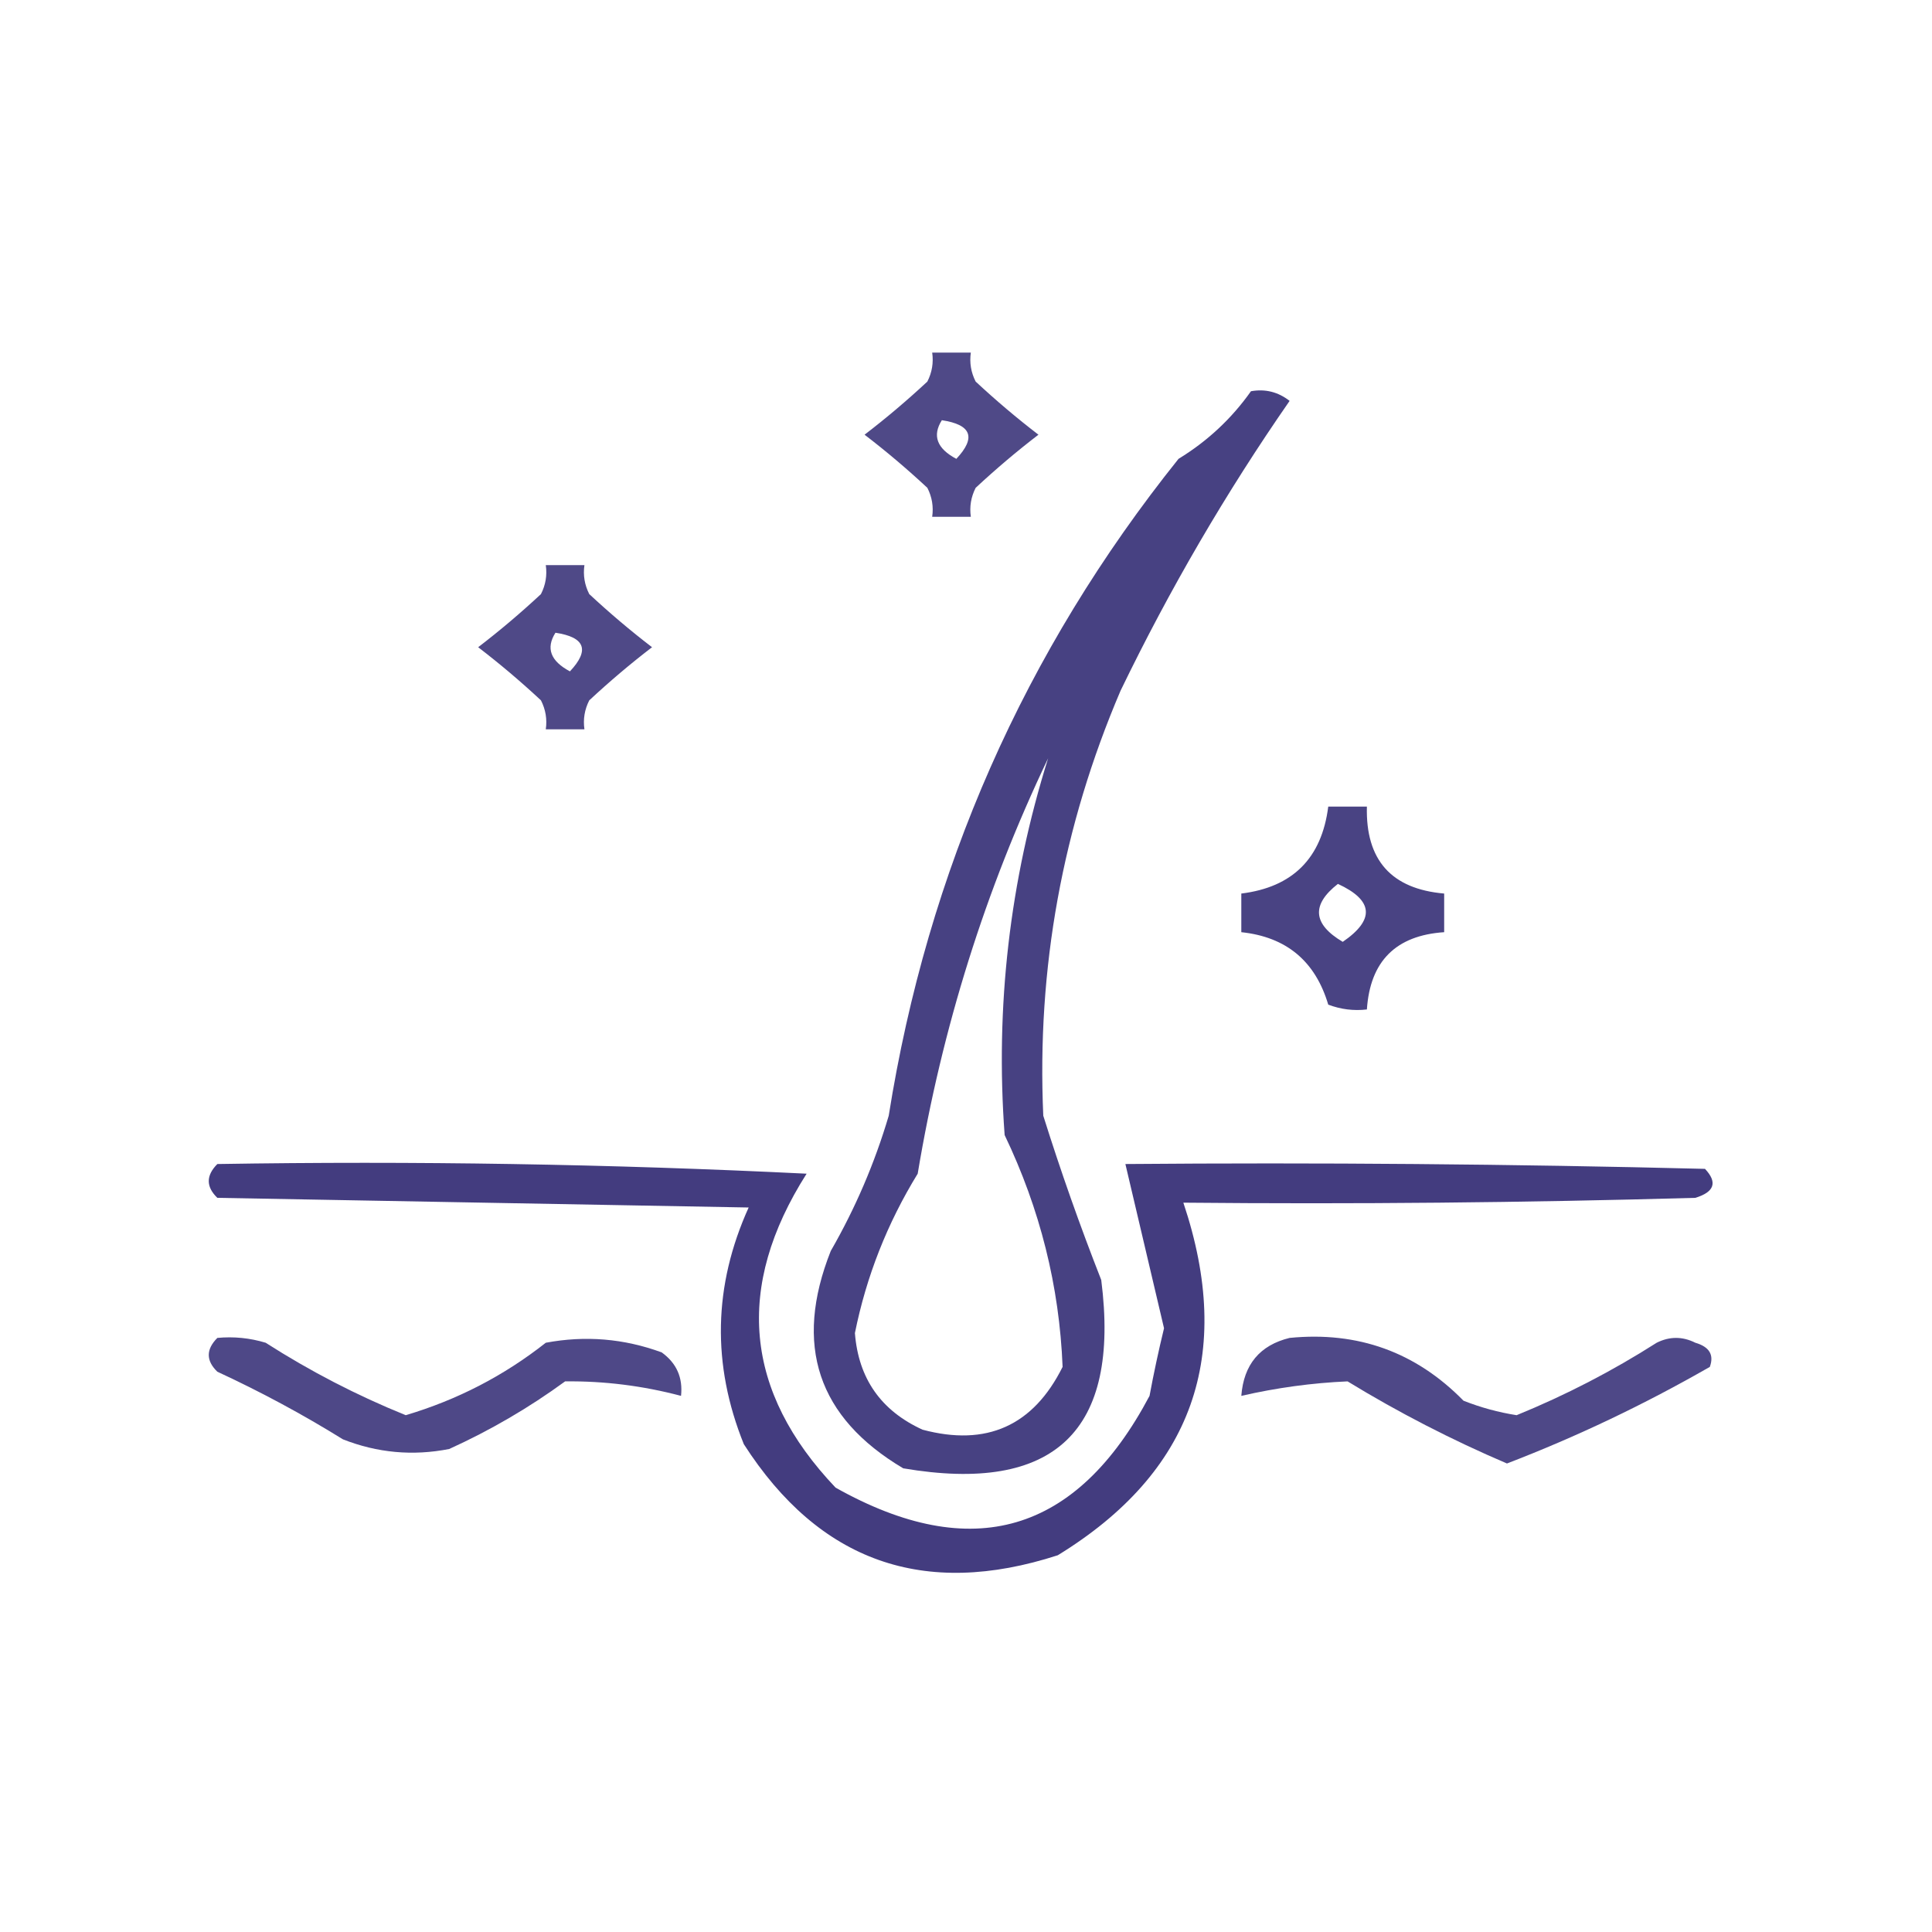
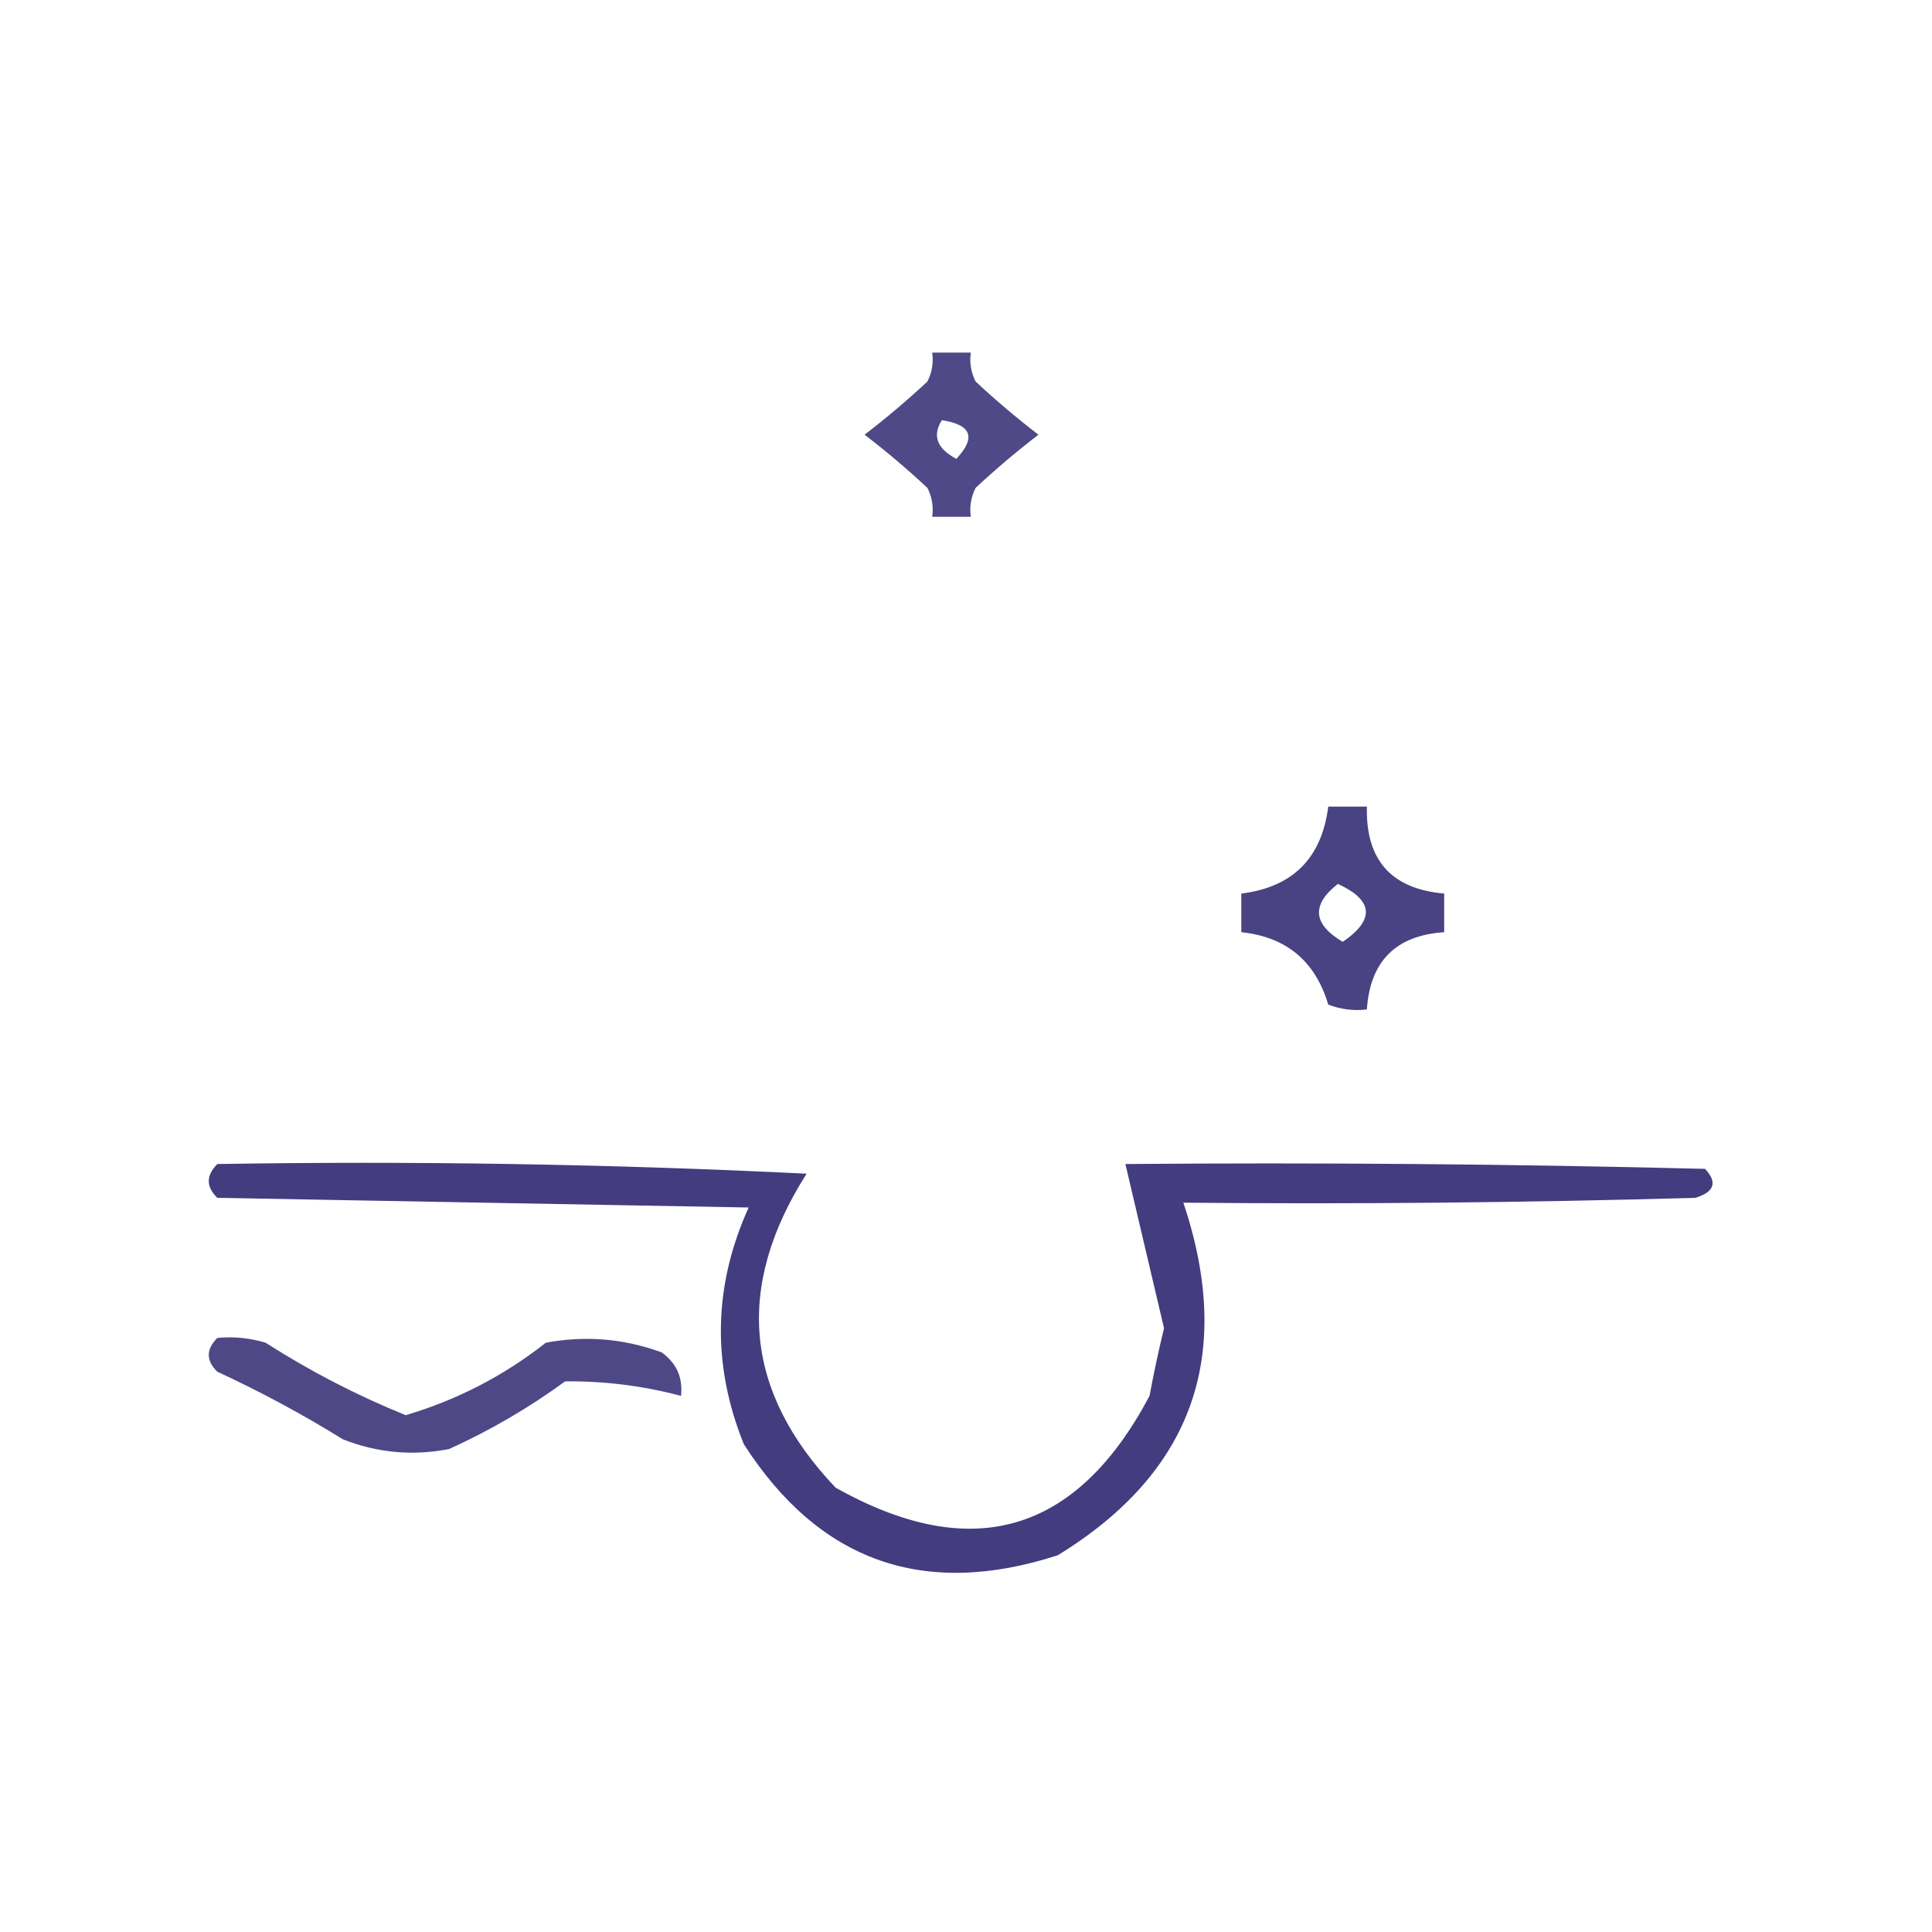
<svg xmlns="http://www.w3.org/2000/svg" version="1.1" width="200px" height="200px" style="shape-rendering:geometricPrecision; text-rendering:geometricPrecision; image-rendering:optimizeQuality; fill-rule:evenodd; clip-rule:evenodd">
  <g>
    <path style="opacity:0.766" fill="#1b1364" d="M 96.5,36.5 C 97.833,36.5 99.167,36.5 100.5,36.5C 100.351,37.552 100.517,38.552 101,39.5C 103.106,41.46 105.273,43.294 107.5,45C 105.273,46.706 103.106,48.54 101,50.5C 100.517,51.448 100.351,52.448 100.5,53.5C 99.167,53.5 97.833,53.5 96.5,53.5C 96.65,52.448 96.483,51.448 96,50.5C 93.894,48.54 91.727,46.706 89.5,45C 91.727,43.294 93.894,41.46 96,39.5C 96.483,38.552 96.65,37.552 96.5,36.5 Z M 97.5,43.5 C 100.569,43.963 101.069,45.296 99,47.5C 96.988,46.434 96.488,45.1 97.5,43.5 Z" />
  </g>
  <g>
-     <path style="opacity:0.802" fill="#1b1364" d="M 129.5,40.5 C 130.978,40.238 132.311,40.571 133.5,41.5C 126.923,50.975 121.09,60.975 116,71.5C 109.985,85.573 107.318,100.24 108,115.5C 109.803,121.242 111.803,126.909 114,132.5C 115.999,148.166 109.166,154.666 93.5,152C 84.639,146.739 82.139,139.239 86,129.5C 88.551,125.065 90.551,120.399 92,115.5C 96.039,90.099 106.039,67.432 122,47.5C 124.998,45.667 127.498,43.334 129.5,40.5 Z M 108.5,78.5 C 104.518,91.211 103.018,104.211 104,117.5C 107.669,125.157 109.669,133.157 110,141.5C 106.96,147.603 102.126,149.769 95.5,148C 91.199,146.034 88.866,142.701 88.5,138C 89.683,132.13 91.85,126.63 95,121.5C 97.514,106.414 102.014,92.081 108.5,78.5 Z" />
-   </g>
+     </g>
  <g>
-     <path style="opacity:0.766" fill="#1b1364" d="M 56.5,58.5 C 57.833,58.5 59.167,58.5 60.5,58.5C 60.35,59.552 60.517,60.552 61,61.5C 63.106,63.46 65.273,65.294 67.5,67C 65.273,68.706 63.106,70.54 61,72.5C 60.517,73.448 60.35,74.448 60.5,75.5C 59.167,75.5 57.833,75.5 56.5,75.5C 56.65,74.448 56.483,73.448 56,72.5C 53.894,70.54 51.727,68.706 49.5,67C 51.727,65.294 53.894,63.46 56,61.5C 56.483,60.552 56.65,59.552 56.5,58.5 Z M 57.5,65.5 C 60.569,65.963 61.069,67.296 59,69.5C 56.988,68.433 56.488,67.1 57.5,65.5 Z" />
-   </g>
+     </g>
  <g>
    <path style="opacity:0.796" fill="#1b1364" d="M 137.5,83.5 C 138.833,83.5 140.167,83.5 141.5,83.5C 141.36,89.026 144.027,92.026 149.5,92.5C 149.5,93.833 149.5,95.167 149.5,96.5C 144.5,96.833 141.833,99.5 141.5,104.5C 140.127,104.657 138.793,104.49 137.5,104C 136.159,99.491 133.159,96.991 128.5,96.5C 128.5,95.167 128.5,93.833 128.5,92.5C 133.823,91.843 136.823,88.843 137.5,83.5 Z M 138.5,91.5 C 142.184,93.203 142.351,95.203 139,97.5C 135.898,95.663 135.731,93.663 138.5,91.5 Z" />
  </g>
  <g>
    <path style="opacity:0.824" fill="#1b1364" d="M 22.5,120.5 C 42.844,120.167 63.178,120.5 83.5,121.5C 76.043,133.221 77.043,144.054 86.5,154C 100.615,161.931 111.448,158.764 119,144.5C 119.436,142.153 119.936,139.819 120.5,137.5C 119.158,131.814 117.825,126.147 116.5,120.5C 136.503,120.333 156.503,120.5 176.5,121C 177.815,122.395 177.481,123.395 175.5,124C 157.836,124.5 140.17,124.667 122.5,124.5C 127.797,140.274 123.464,152.44 109.5,161C 95.644,165.494 84.811,161.66 77,149.5C 73.675,141.254 73.842,133.087 77.5,125C 59.167,124.667 40.833,124.333 22.5,124C 21.316,122.855 21.316,121.688 22.5,120.5 Z" />
  </g>
  <g>
    <path style="opacity:0.771" fill="#1b1364" d="M 22.5,138.5 C 24.199,138.34 25.866,138.506 27.5,139C 32.115,141.954 36.948,144.454 42,146.5C 47.336,144.916 52.169,142.416 56.5,139C 60.593,138.233 64.594,138.566 68.5,140C 70.037,141.11 70.704,142.61 70.5,144.5C 66.539,143.452 62.539,142.952 58.5,143C 54.759,145.732 50.759,148.066 46.5,150C 42.739,150.738 39.072,150.405 35.5,149C 31.326,146.412 26.993,144.079 22.5,142C 21.316,140.855 21.316,139.688 22.5,138.5 Z" />
  </g>
  <g>
-     <path style="opacity:0.77" fill="#1b1364" d="M 133.5,138.5 C 140.571,137.801 146.571,139.967 151.5,145C 153.278,145.704 155.112,146.204 157,146.5C 162.064,144.434 166.897,141.934 171.5,139C 172.833,138.333 174.167,138.333 175.5,139C 176.956,139.423 177.456,140.256 177,141.5C 170.202,145.401 163.202,148.734 156,151.5C 150.265,149.05 144.765,146.216 139.5,143C 135.83,143.159 132.163,143.659 128.5,144.5C 128.749,141.256 130.416,139.256 133.5,138.5 Z" />
-   </g>
+     </g>
</svg>